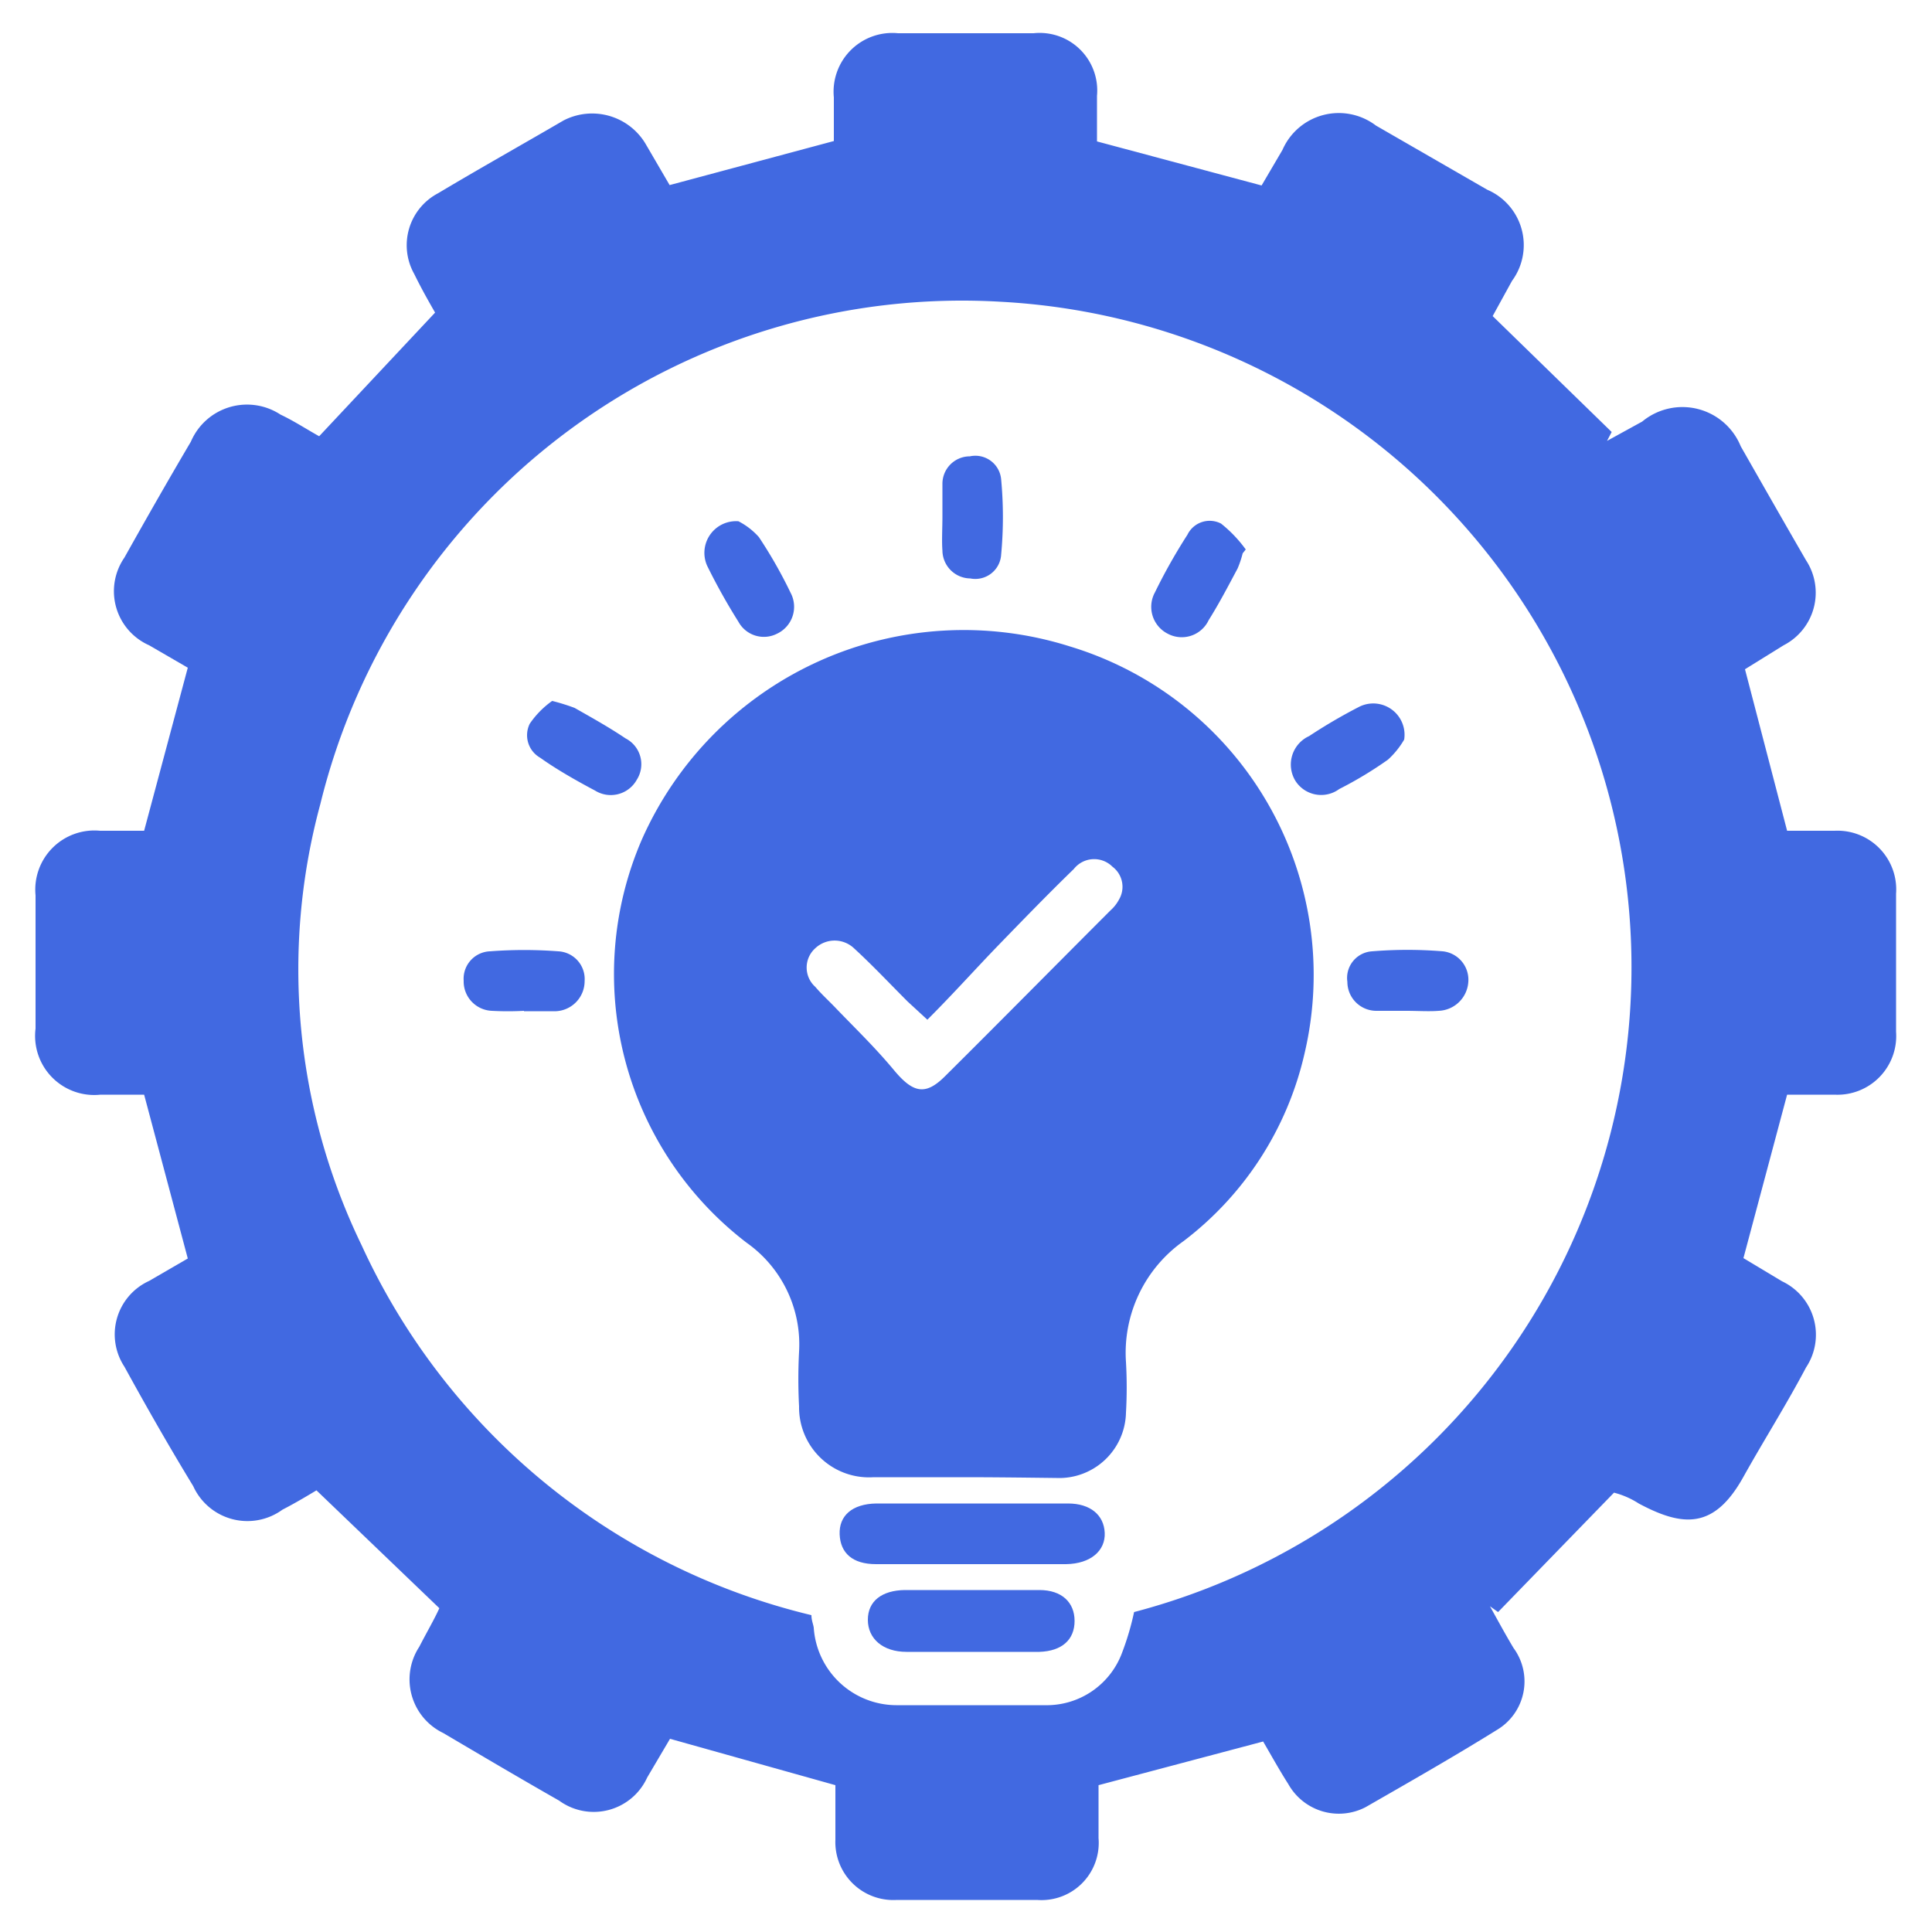
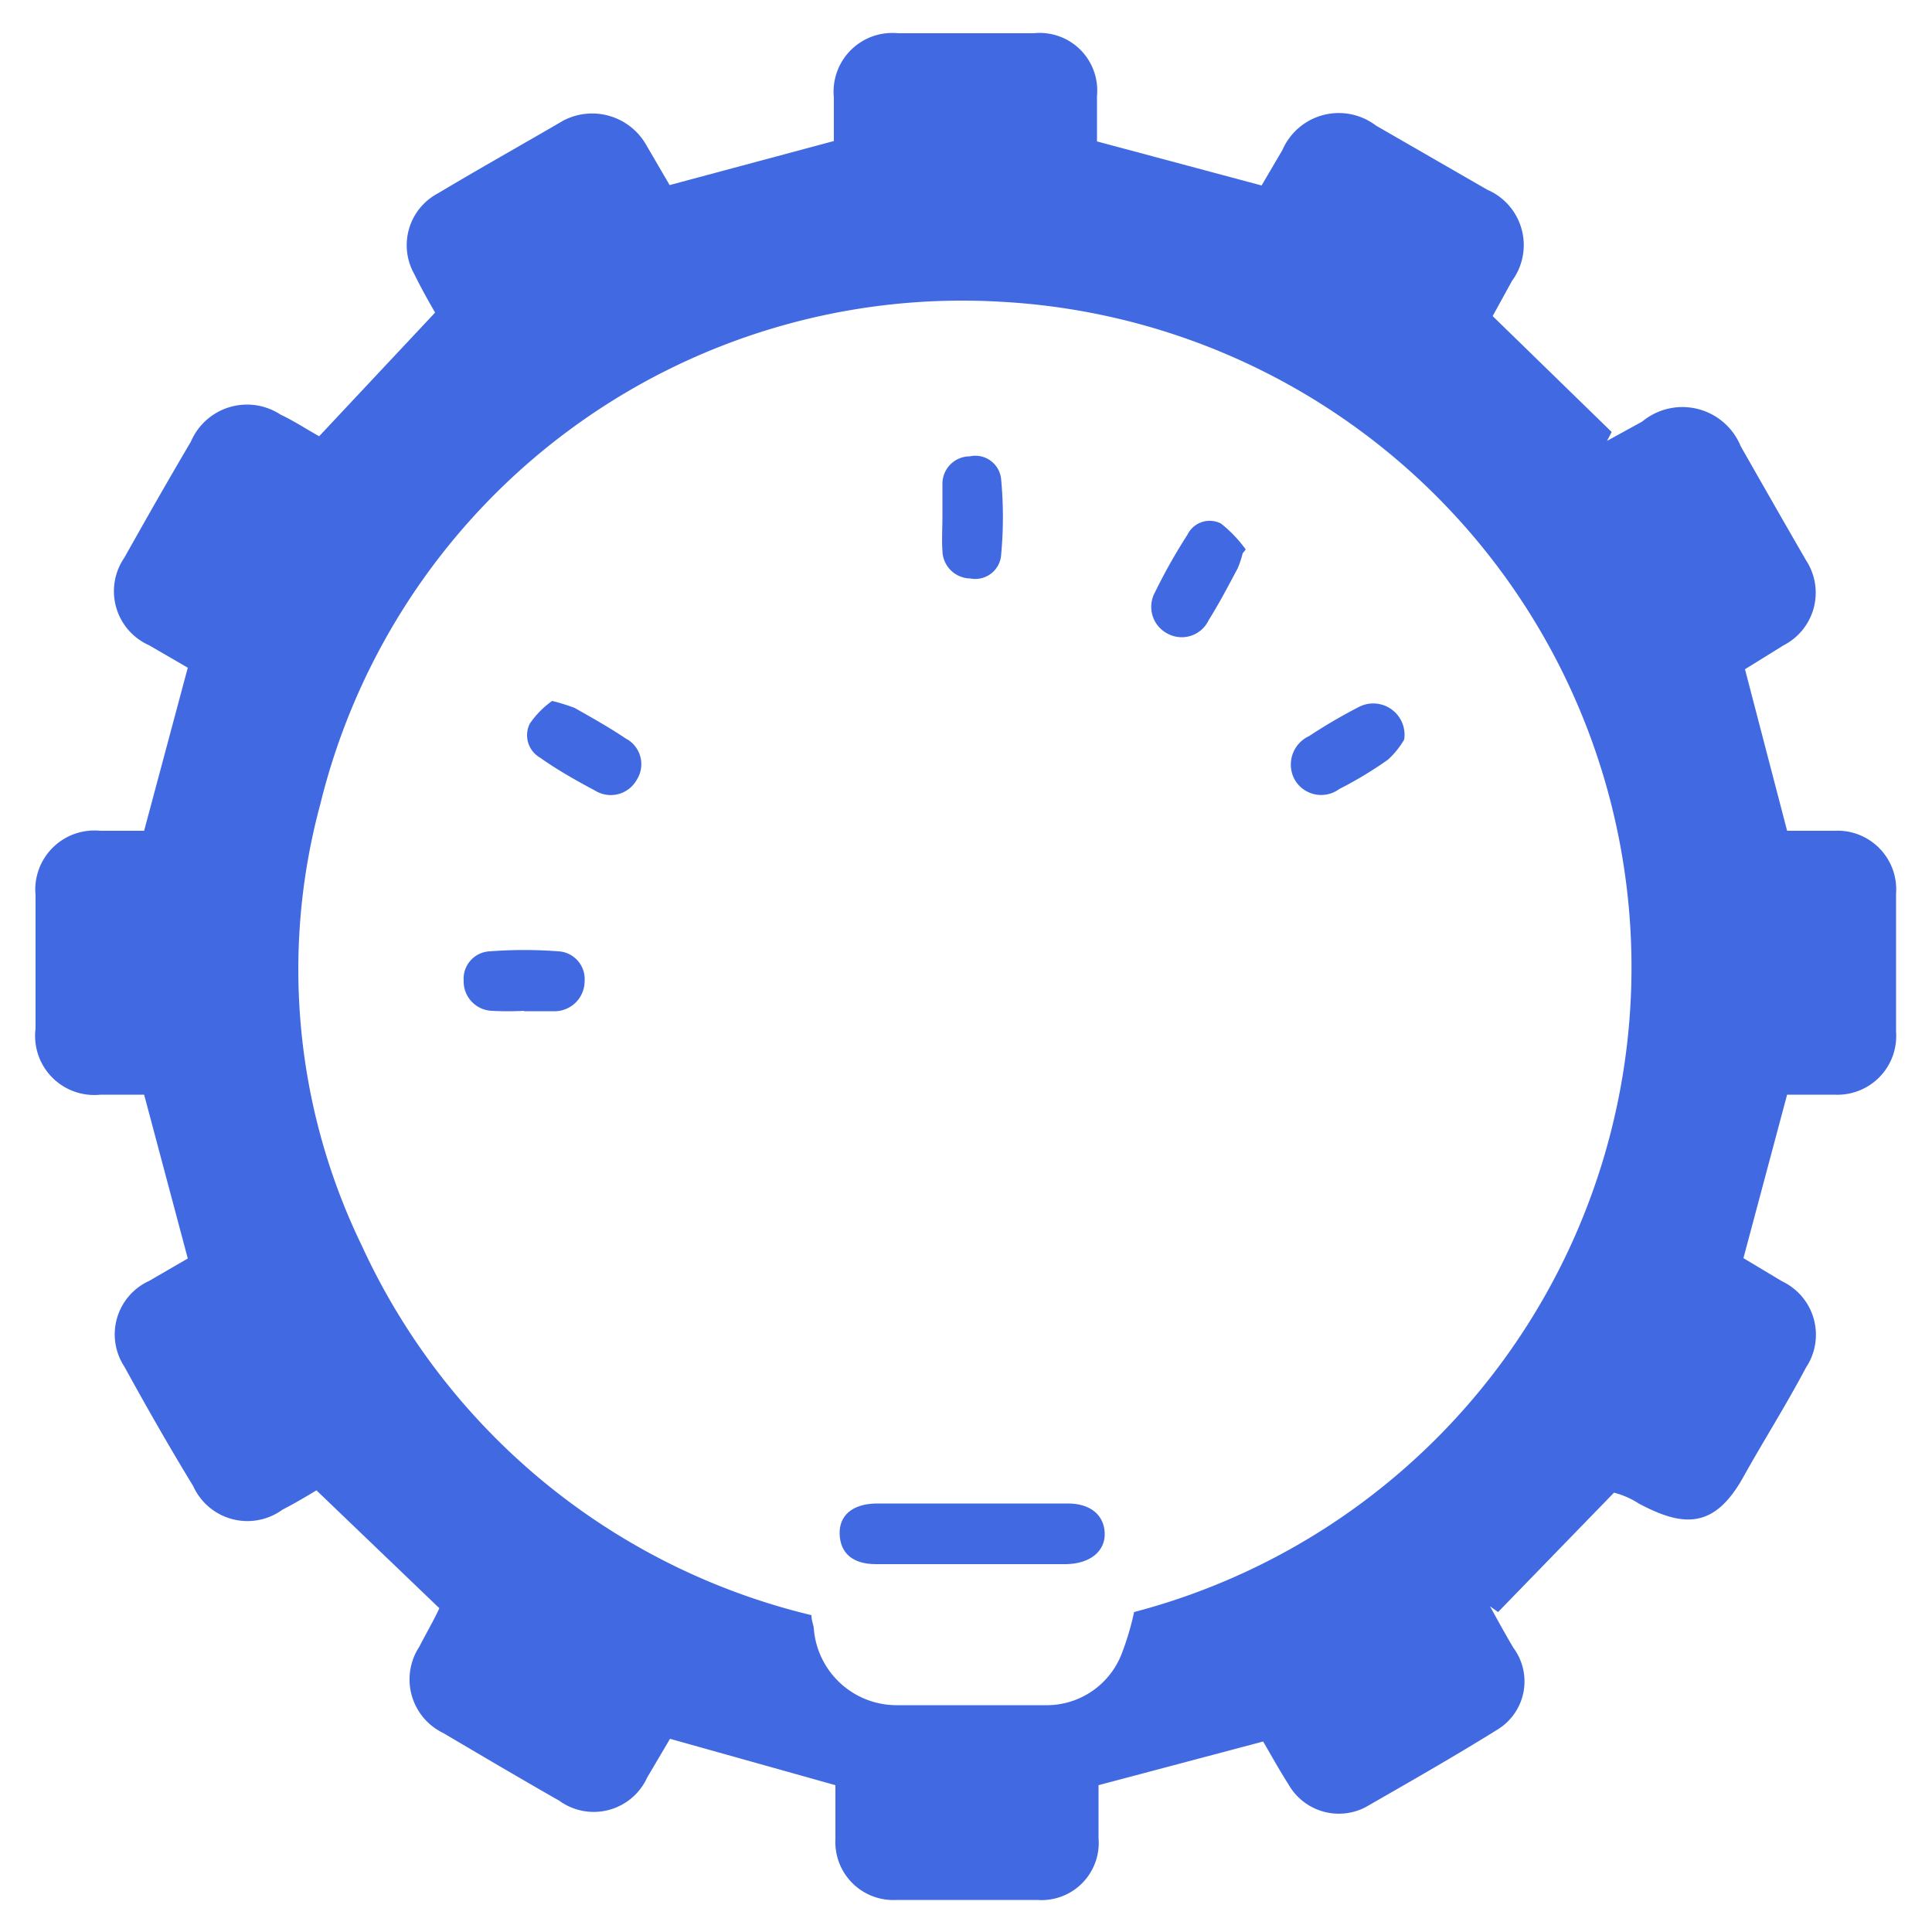
<svg xmlns="http://www.w3.org/2000/svg" id="Layer_1" data-name="Layer 1" viewBox="0 0 50 50">
  <defs>
    <style>.cls-1{fill:#4169e1;}</style>
  </defs>
  <path class="cls-1" d="M46.25,21.5c.4,0,.82,0,1.23,0a1.52,1.52,0,0,1,1.59,1.63q0,1.79,0,3.57a1.52,1.52,0,0,1-1.59,1.63c-.41,0-.83,0-1.23,0l-1.13,4.23,1,.6a1.53,1.53,0,0,1,.62,2.23c-.53,1-1.09,1.88-1.62,2.83-.75,1.35-1.55,1.31-2.71.69a2.17,2.17,0,0,0-.64-.28l-3,3.09-.21-.15c.2.36.4.73.61,1.08a1.46,1.46,0,0,1-.43,2.12c-1.11.69-2.25,1.34-3.4,2a1.5,1.5,0,0,1-2-.6c-.23-.36-.44-.74-.65-1.1l-4.26,1.13c0,.43,0,.9,0,1.37a1.48,1.48,0,0,1-1.59,1.6q-1.82,0-3.63,0a1.5,1.5,0,0,1-1.59-1.56c0-.47,0-1,0-1.41L17.34,45l-.59,1a1.52,1.52,0,0,1-2.28.6c-1-.57-2-1.16-3-1.75a1.54,1.54,0,0,1-.62-2.23c.19-.37.4-.73.52-1L8.19,38.57c-.2.12-.53.32-.88.5A1.54,1.54,0,0,1,5,38.46c-.61-1-1.21-2.05-1.78-3.09a1.52,1.52,0,0,1,.64-2.22l1-.58L3.73,28.33c-.34,0-.73,0-1.13,0A1.53,1.53,0,0,1,.92,26.62c0-1.15,0-2.3,0-3.45A1.53,1.53,0,0,1,2.59,21.5c.37,0,.75,0,1.14,0l1.13-4.22-1-.58a1.53,1.53,0,0,1-.64-2.27c.56-1,1.13-2,1.72-3a1.58,1.58,0,0,1,2.32-.7c.34.16.66.37,1,.56l3-3.2c-.12-.21-.34-.59-.54-1A1.52,1.52,0,0,1,11.34,5c1.07-.64,2.16-1.25,3.24-1.88a1.61,1.61,0,0,1,2.12.59l.63,1.08,4.25-1.14c0-.35,0-.74,0-1.13A1.52,1.52,0,0,1,23.24.86q1.76,0,3.51,0a1.49,1.49,0,0,1,1.64,1.62c0,.4,0,.79,0,1.18L32.65,4.8l.54-.92a1.59,1.59,0,0,1,2.42-.63l2.88,1.66a1.56,1.56,0,0,1,.64,2.36l-.5.91,3.08,3-.12.23.91-.5a1.63,1.63,0,0,1,2.55.64c.57,1,1.14,2,1.69,2.95a1.53,1.53,0,0,1-.58,2.2l-1,.62ZM29.35,41.72A17.25,17.25,0,0,0,25.91,7.81a17.1,17.1,0,0,0-17.62,13A16.37,16.37,0,0,0,9.36,32.23,17.22,17.22,0,0,0,21,41.8c0,.14.05.24.06.33a2.15,2.15,0,0,0,2.17,2c1.27,0,2.54,0,3.81,0a2.08,2.08,0,0,0,2-1.36A7.05,7.05,0,0,0,29.35,41.72Z" />
-   <path class="cls-1" d="M24.93,38.23c-.77,0-1.54,0-2.32,0a1.81,1.81,0,0,1-1.93-1.83,13.46,13.46,0,0,1,0-1.42,3.22,3.22,0,0,0-1.36-2.82,8.76,8.76,0,0,1-2.71-10.43,9.11,9.11,0,0,1,11.08-5,8.88,8.88,0,0,1,6.07,10.54,8.46,8.46,0,0,1-3.13,4.85,3.54,3.54,0,0,0-1.49,3.13,11.43,11.43,0,0,1,0,1.31,1.73,1.73,0,0,1-1.8,1.69C26.52,38.24,25.73,38.23,24.93,38.23ZM24,26.39l-.51-.47c-.46-.46-.91-.94-1.39-1.38a.73.73,0,0,0-1,0,.67.67,0,0,0,0,1c.17.2.36.37.54.56.51.53,1,1,1.5,1.6s.82.65,1.32.15c1.43-1.42,2.85-2.86,4.28-4.29a1,1,0,0,0,.22-.28.65.65,0,0,0-.17-.85.67.67,0,0,0-1,.06c-.65.63-1.29,1.29-1.92,1.94S24.7,25.69,24,26.39Z" />
  <path class="cls-1" d="M25.15,38.91h2.49c.58,0,.93.3.95.76s-.36.8-1,.81q-2.46,0-4.92,0c-.61,0-.92-.29-.94-.77s.32-.79.95-.8Z" />
-   <path class="cls-1" d="M25.18,42.75H23.46c-.61,0-1-.34-1-.83s.37-.76.95-.77H26.9c.58,0,.91.32.91.8s-.32.78-.91.8Z" />
  <path class="cls-1" d="M32.16,14.32a2.55,2.55,0,0,1-.13.39c-.24.45-.48.91-.75,1.34a.77.77,0,0,1-1.06.35.78.78,0,0,1-.33-1.07,14.57,14.57,0,0,1,.84-1.49.64.64,0,0,1,.87-.29,3.4,3.4,0,0,1,.64.67Z" />
-   <path class="cls-1" d="M19.11,13.49a1.81,1.81,0,0,1,.53.41,11.92,11.92,0,0,1,.82,1.44.77.77,0,0,1-.35,1.06.75.75,0,0,1-1-.31,15.79,15.79,0,0,1-.81-1.45A.82.82,0,0,1,19.11,13.49Z" />
  <path class="cls-1" d="M36.34,19.14a2.17,2.17,0,0,1-.42.52,10,10,0,0,1-1.26.76.79.79,0,0,1-1.14-.22.81.81,0,0,1,.36-1.15,13.79,13.79,0,0,1,1.28-.75A.81.81,0,0,1,36.34,19.14Z" />
  <path class="cls-1" d="M14.29,18.14a5.33,5.33,0,0,1,.58.18c.44.25.89.5,1.32.79a.75.75,0,0,1,.29,1.07.77.77,0,0,1-1.08.28c-.49-.26-1-.55-1.42-.85a.67.67,0,0,1-.27-.88A2.33,2.33,0,0,1,14.29,18.14Z" />
  <path class="cls-1" d="M24.39,13.36c0-.28,0-.55,0-.83a.71.71,0,0,1,.71-.72.67.67,0,0,1,.81.6,10.48,10.48,0,0,1,0,1.94.67.67,0,0,1-.8.62.73.73,0,0,1-.72-.72C24.37,14,24.39,13.66,24.39,13.36Z" />
  <path class="cls-1" d="M13.56,26.16a7.66,7.66,0,0,1-.83,0,.76.76,0,0,1-.73-.78.71.71,0,0,1,.68-.76,11.62,11.62,0,0,1,1.77,0,.72.72,0,0,1,.68.77.78.78,0,0,1-.74.78h-.83Z" />
-   <path class="cls-1" d="M36.4,26.16c-.26,0-.52,0-.78,0a.75.75,0,0,1-.75-.75.69.69,0,0,1,.64-.79,11.18,11.18,0,0,1,1.83,0,.74.74,0,0,1,.66.79.8.8,0,0,1-.77.75C37,26.18,36.67,26.16,36.4,26.16Z" />
</svg>